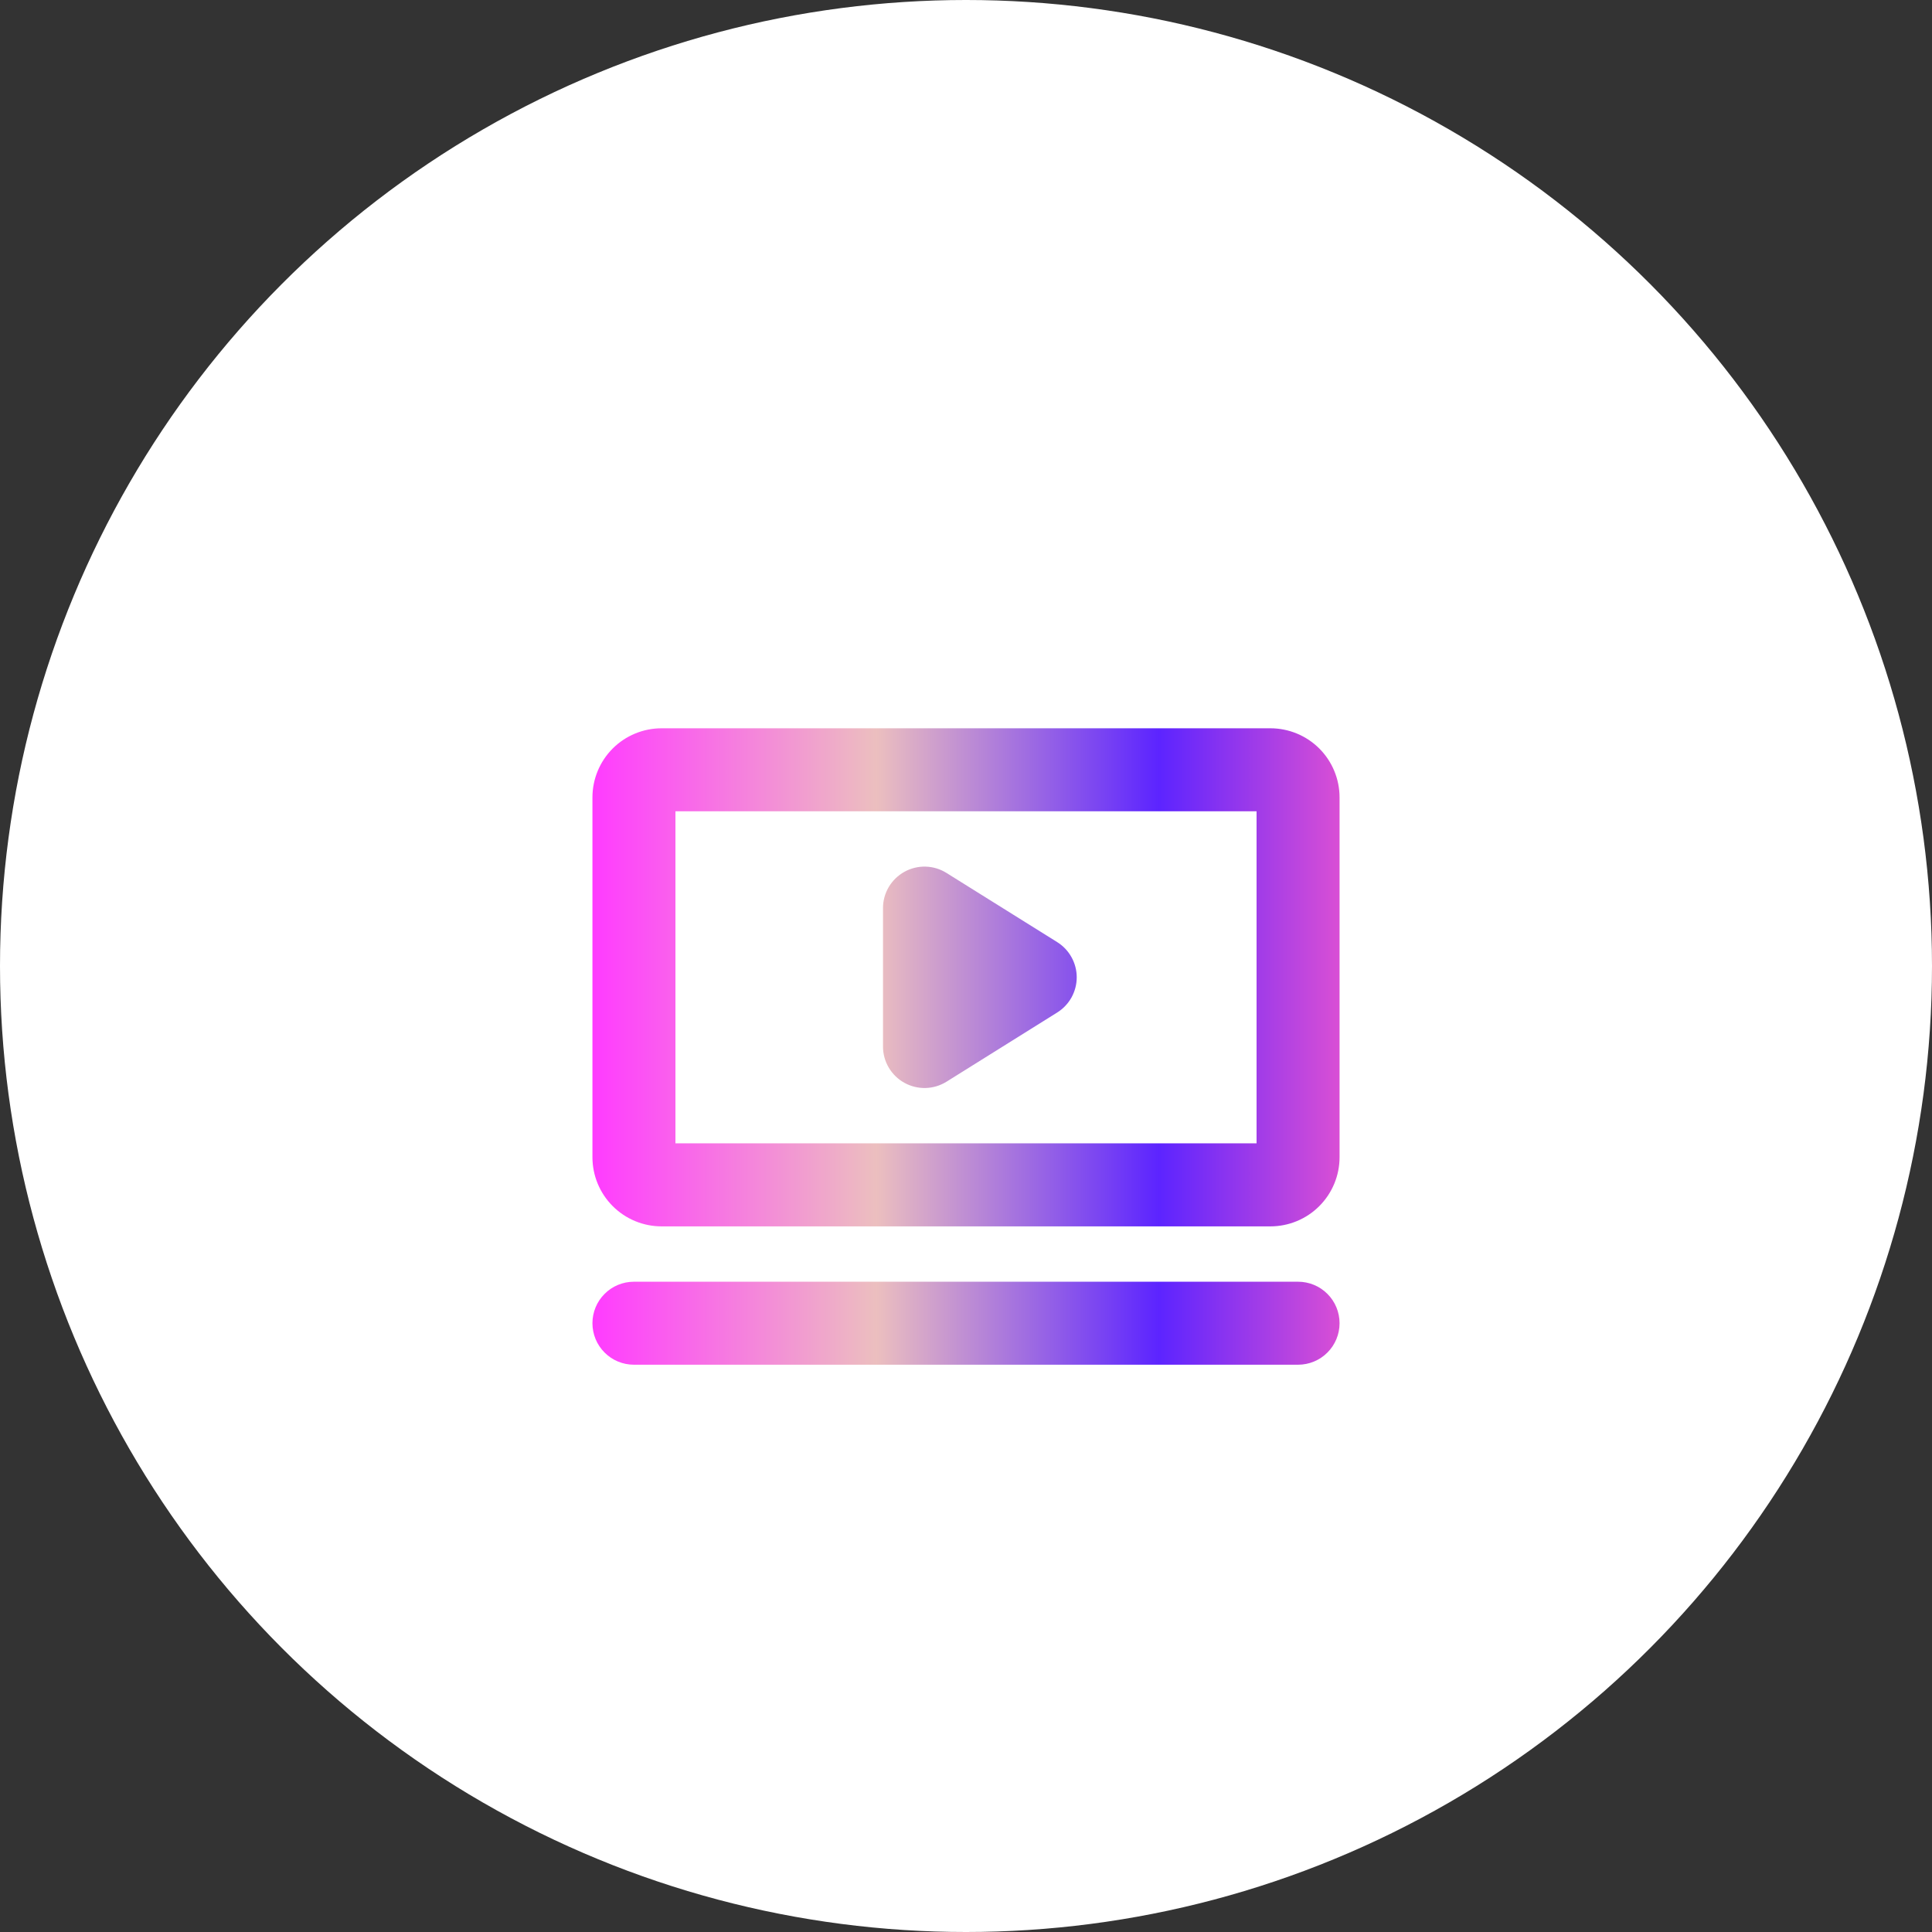
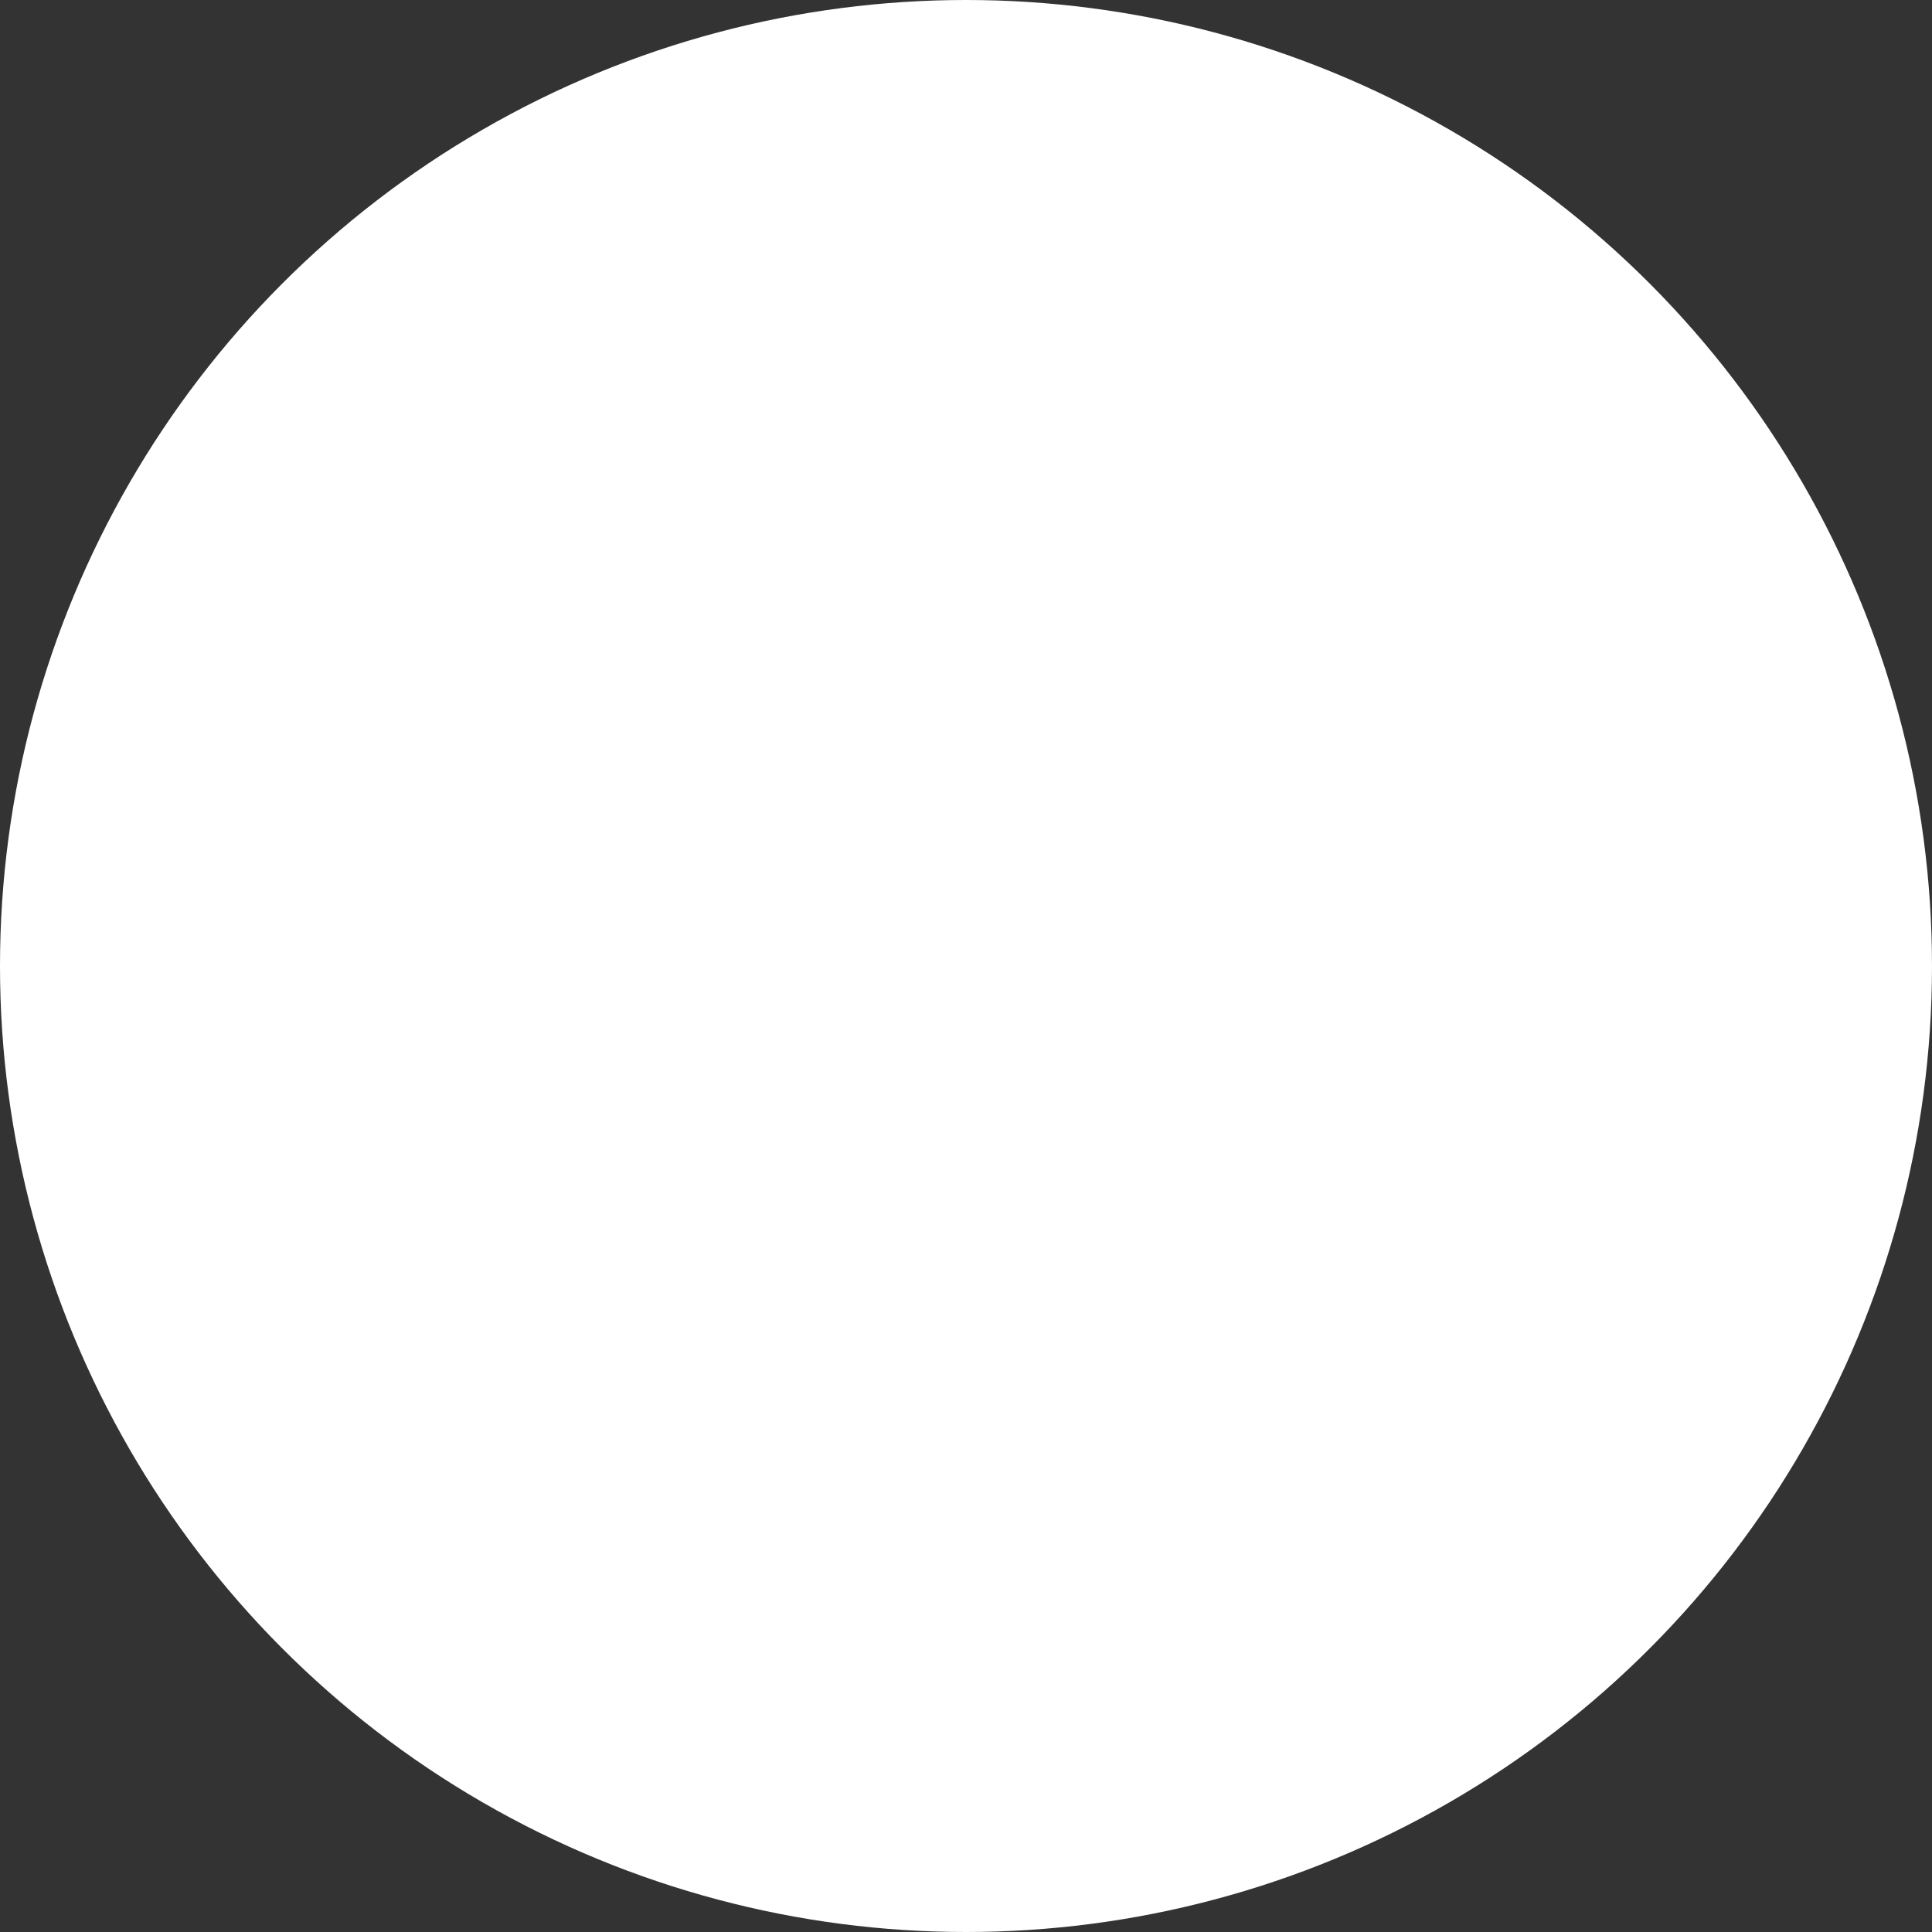
<svg xmlns="http://www.w3.org/2000/svg" width="48" height="48" viewBox="0 0 48 48" fill="none">
  <rect x="0" y="0" width="48" height="48" fill="#333333" stroke="none" />
  <circle cx="24" cy="24" r="24" fill="white" />
-   <path d="M31.562 18.094H16.438C15.982 18.094 15.544 18.275 15.222 18.597C14.9 18.919 14.719 19.357 14.719 19.812V28.75C14.719 29.206 14.9 29.643 15.222 29.965C15.544 30.288 15.982 30.469 16.438 30.469H31.562C32.018 30.469 32.456 30.288 32.778 29.965C33.1 29.643 33.281 29.206 33.281 28.75V19.812C33.281 19.357 33.1 18.919 32.778 18.597C32.456 18.275 32.018 18.094 31.562 18.094ZM31.219 28.406H16.781V20.156H31.219V28.406ZM33.281 32.875C33.281 33.148 33.173 33.411 32.979 33.604C32.786 33.798 32.523 33.906 32.25 33.906H15.75C15.476 33.906 15.214 33.798 15.021 33.604C14.827 33.411 14.719 33.148 14.719 32.875C14.719 32.602 14.827 32.339 15.021 32.146C15.214 31.952 15.476 31.844 15.75 31.844H32.25C32.523 31.844 32.786 31.952 32.979 32.146C33.173 32.339 33.281 32.602 33.281 32.875ZM21.938 26V22.562C21.937 22.378 21.987 22.198 22.08 22.039C22.174 21.88 22.308 21.75 22.469 21.66C22.63 21.571 22.812 21.526 22.996 21.531C23.18 21.536 23.359 21.59 23.515 21.688L26.265 23.406C26.414 23.499 26.536 23.628 26.621 23.781C26.706 23.934 26.751 24.106 26.751 24.281C26.751 24.456 26.706 24.628 26.621 24.782C26.536 24.934 26.414 25.063 26.265 25.156L23.515 26.875C23.359 26.972 23.18 27.026 22.996 27.031C22.812 27.036 22.63 26.991 22.469 26.902C22.308 26.813 22.174 26.682 22.08 26.523C21.987 26.365 21.937 26.184 21.938 26Z" fill="url(#paint0_linear_45_45)" />
  <defs>
    <linearGradient id="paint0_linear_45_45" x1="14.719" y1="26" x2="33.281" y2="26" gradientUnits="userSpaceOnUse">
      <stop stop-color="#FF3BFF" />
      <stop offset="0.38" stop-color="#ECBFBF" />
      <stop offset="0.758" stop-color="#5C24FF" />
      <stop offset="1" stop-color="#D94FD5" />
    </linearGradient>
  </defs>
</svg>